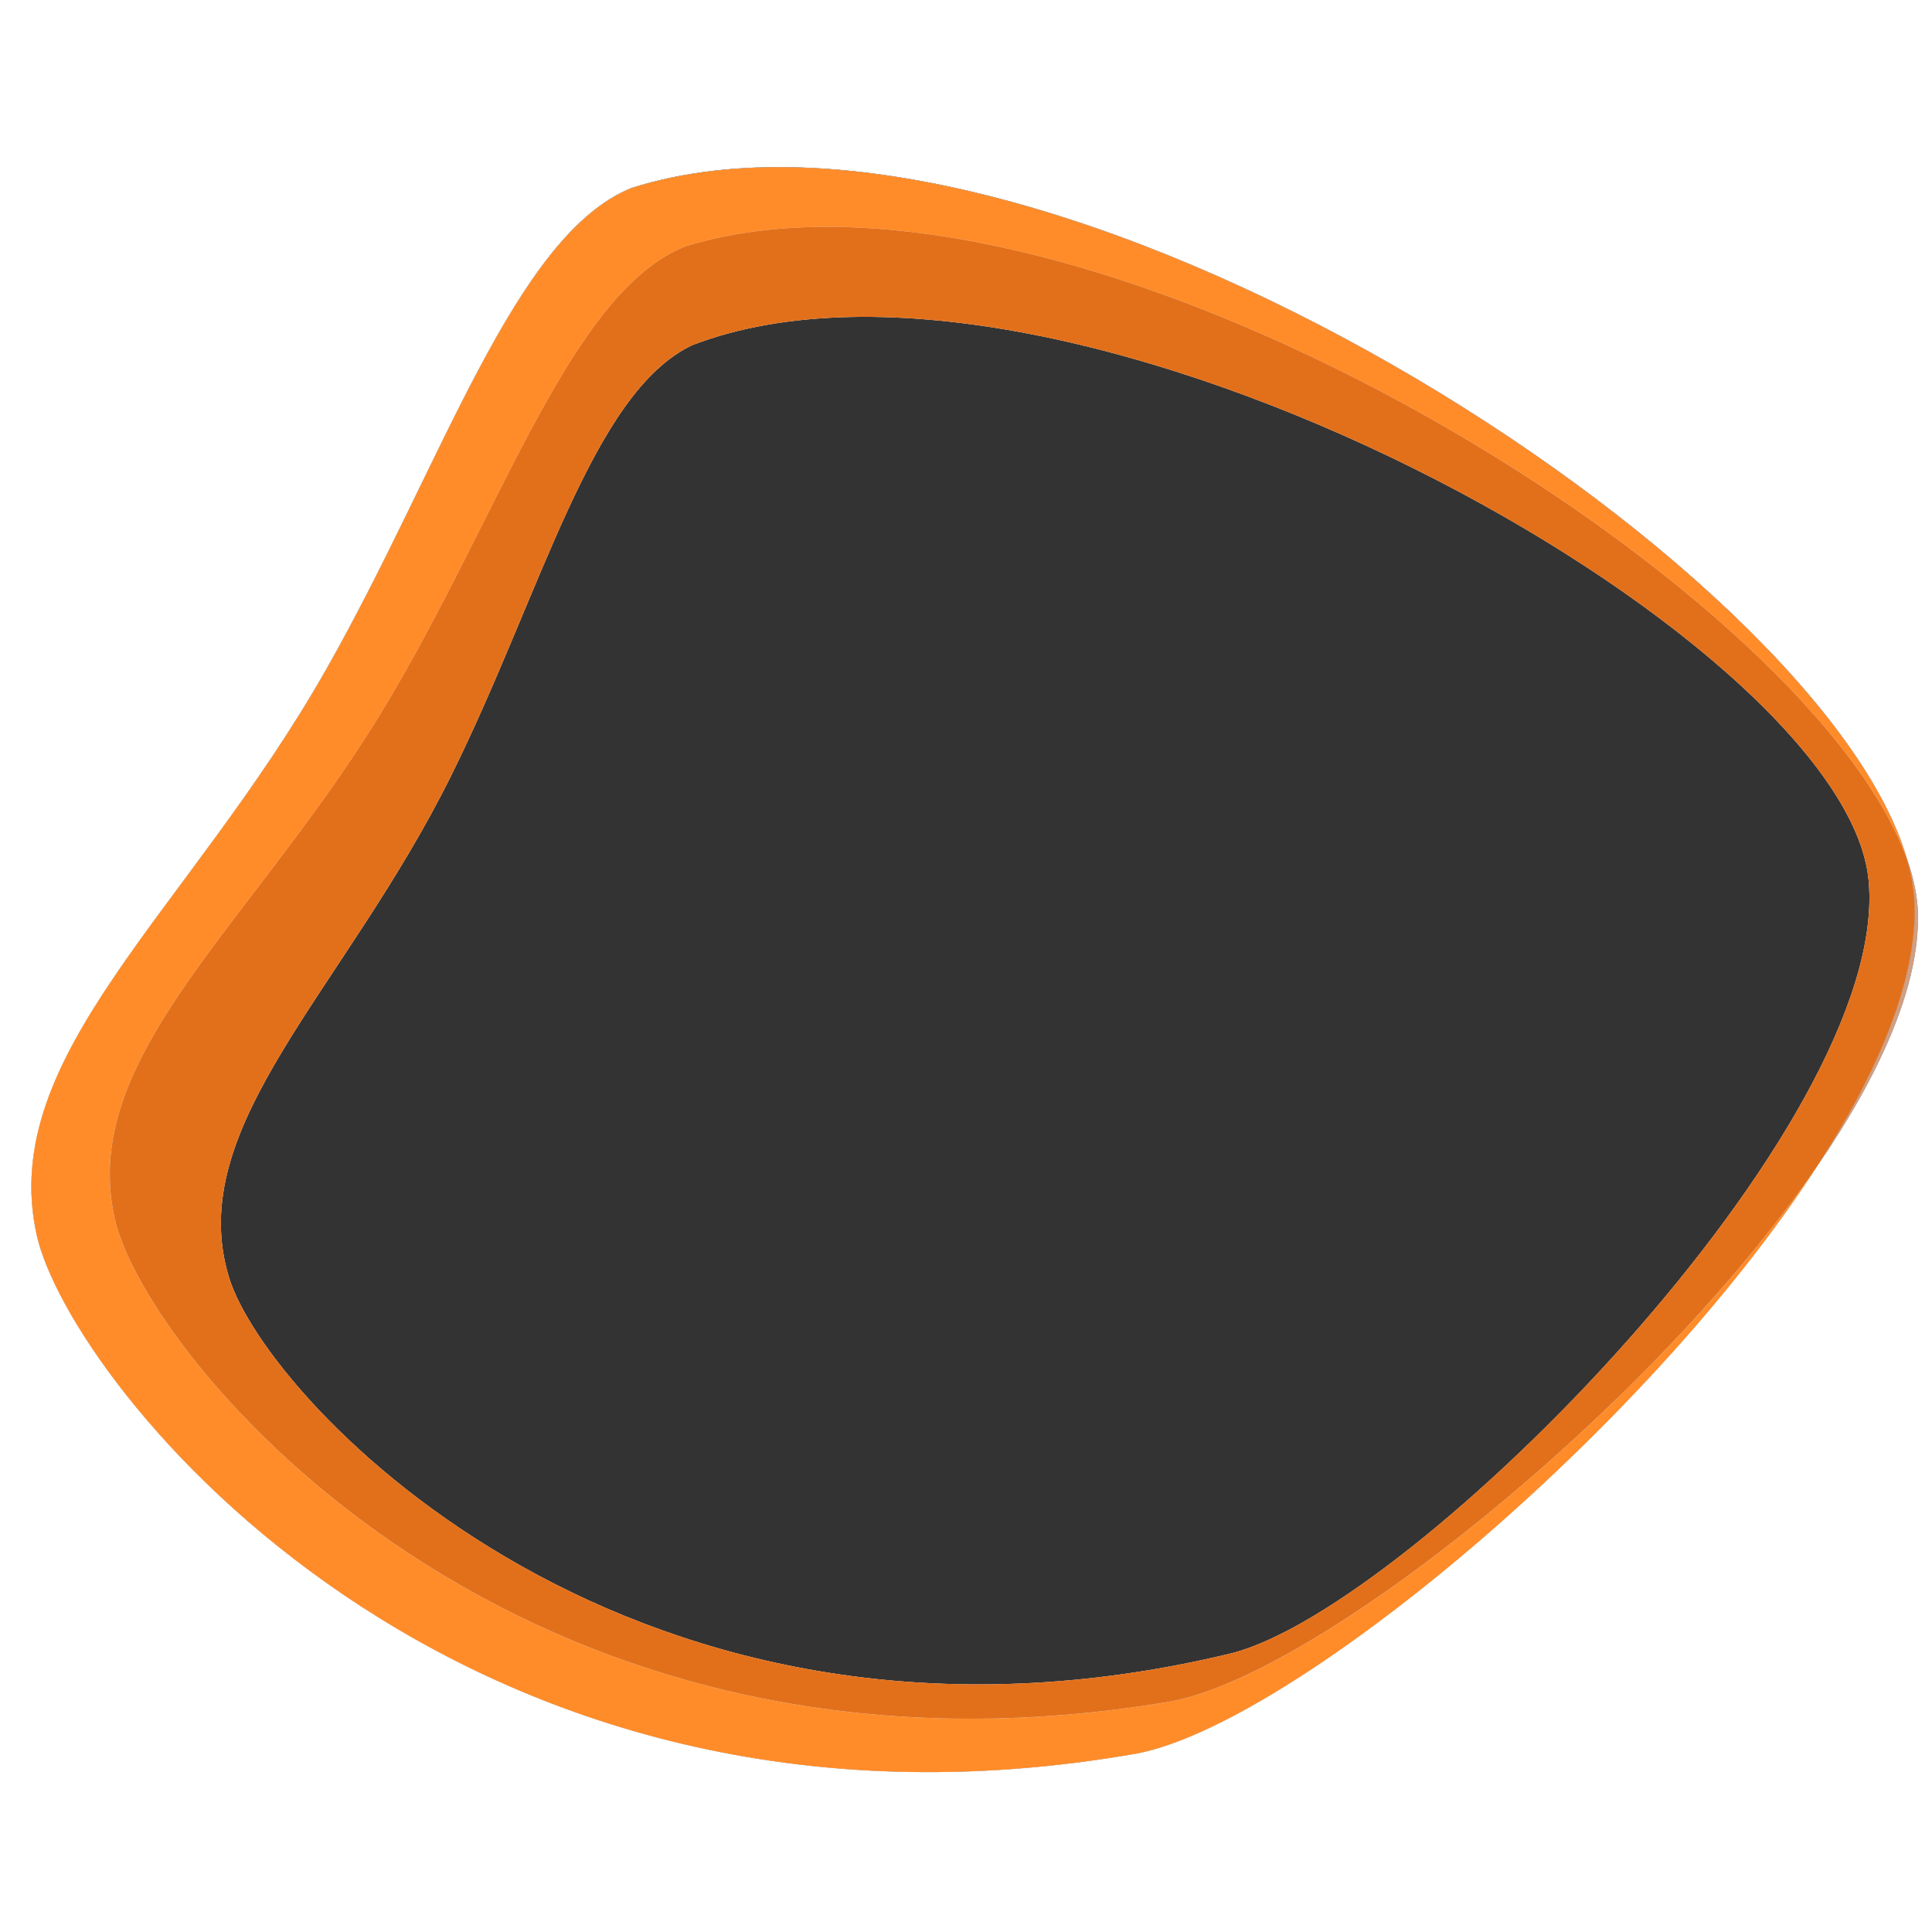
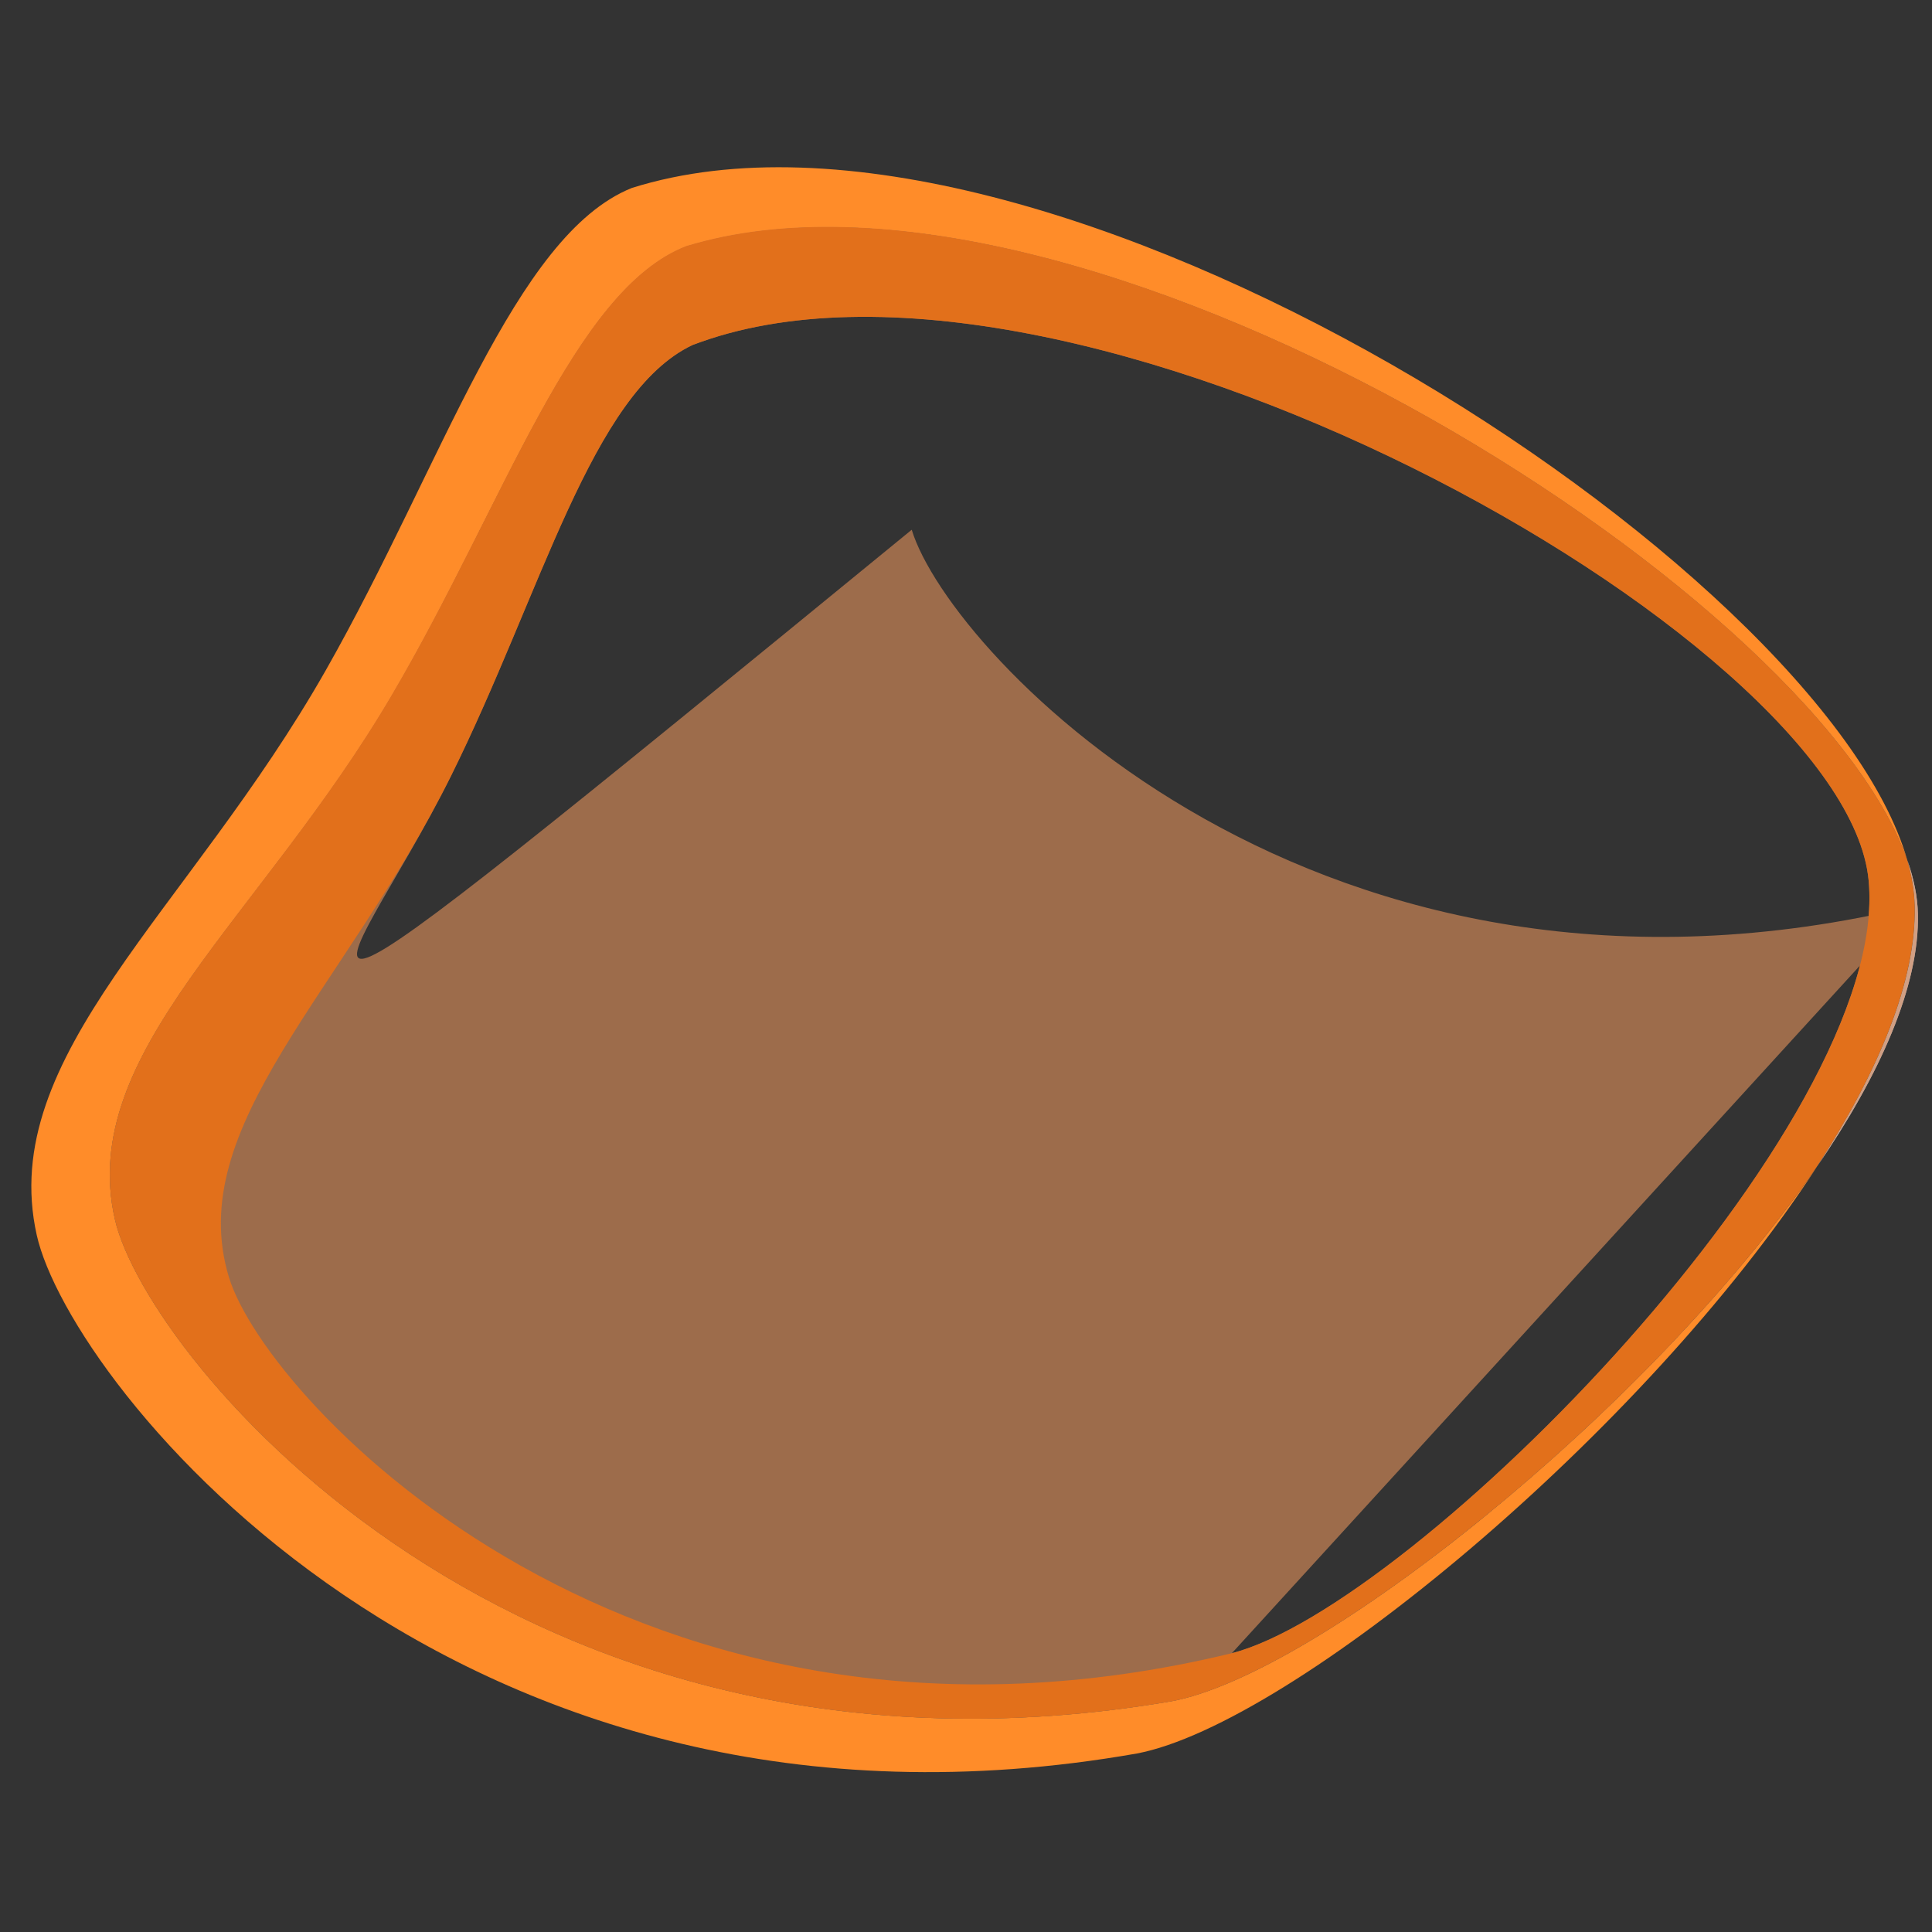
<svg xmlns="http://www.w3.org/2000/svg" version="1.1" id="Layer_1" x="0px" y="0px" viewBox="0 0 1000 1000" style="enable-background:new 0 0 1000 1000;" xml:space="preserve">
  <rect x="0" y="0" width="1000" height="1000" fill="#333333" stroke="none" />
  <style type="text/css">
	.st0{fill:#FFFFFF;}
	.st1{fill:#FF8C29;}
	.st2{opacity:0.58;fill:#AF5A2B;}
	.st3{opacity:0.58;fill:#EA965E;}
	.st4{fill:#E2701B;}
</style>
  <g>
-     <path class="st0" d="M-4.7-4.7v1012.1h1009.9V-4.7H-4.7z M588.5,907.6C235.8,969.5,36.1,716.2,19,639.2   c-20.6-92.9,78.6-167.3,149.7-292.5c60.3-106.1,97.5-225,158.3-249.5c212.2-66.9,616.6,194.6,660.2,347.9c3.4,9.7,5.3,19,5.5,27.8   c0.9,37.5-19.7,83.5-52.3,130.9C851.3,741.3,668.4,892.3,588.5,907.6z" />
-     <path class="st0" d="M606.2,880.6C267.6,938.2,75.9,702.8,59.5,631.2c-19.8-86.3,75.5-155.5,143.7-271.8   c57.8-98.6,93.6-209.1,152-231.8c201.1-61.4,581.7,174.4,632,317.6c-43.7-153.3-448-414.8-660.2-347.9   c-60.8,24.5-98,143.3-158.3,249.5C97.6,471.9-1.7,546.3,19,639.2c17.1,77.1,216.8,330.3,569.5,268.4c80-15.2,262.9-166.2,352-303.8   C853.6,730.1,681.9,866.7,606.2,880.6z" />
    <path class="st1" d="M606.2,880.6C267.6,938.2,75.9,702.8,59.5,631.2c-19.8-86.3,75.5-155.5,143.7-271.8   c57.8-98.6,93.6-209.1,152-231.8c201.1-61.4,581.7,174.4,632,317.6c-43.7-153.3-448-414.8-660.2-347.9   c-60.8,24.5-98,143.3-158.3,249.5C97.6,471.9-1.7,546.3,19,639.2c17.1,77.1,216.8,330.3,569.5,268.4c80-15.2,262.9-166.2,352-303.8   C853.6,730.1,681.9,866.7,606.2,880.6z" />
    <path class="st0" d="M992.7,472.9c-0.2-8.8-2.1-18.1-5.5-27.8c2.4,8.3,3.7,16.2,3.9,23.8c0.9,38.8-18.9,86-50.6,134.9   C973,556.4,993.6,510.4,992.7,472.9z" />
    <path class="st2" d="M992.7,472.9c-0.2-8.8-2.1-18.1-5.5-27.8c2.4,8.3,3.7,16.2,3.9,23.8c0.9,38.8-18.9,86-50.6,134.9   C973,556.4,993.6,510.4,992.7,472.9z" />
-     <path class="st0" d="M991,468.8c-0.2-7.6-1.5-15.5-3.9-23.8c-50.4-143.2-431-378.9-632-317.6c-58.3,22.7-94.1,133.2-152,231.8   C134.9,475.7,39.7,544.9,59.5,631.2c16.4,71.6,208.1,307,546.7,249.4c75.7-14,247.4-150.5,334.2-276.8   C972.1,554.9,991.9,507.7,991,468.8z M637.6,855.7c-307.9,74.6-499.4-129.8-519.1-194.6C94.7,582.9,178,513.2,233.4,401.7   c46.9-94.5,72.8-198.4,125-223.1c193.4-74,597,150.8,608.8,277.1C979.1,582.1,732.1,831.4,637.6,855.7z" />
-     <path class="st3" d="M991,468.8c-0.2-7.6-1.5-15.5-3.9-23.8c-50.4-143.2-431-378.9-632-317.6c-58.3,22.7-94.1,133.2-152,231.8   C134.9,475.7,39.7,544.9,59.5,631.2c16.4,71.6,208.1,307,546.7,249.4c75.7-14,247.4-150.5,334.2-276.8   C972.1,554.9,991.9,507.7,991,468.8z M637.6,855.7c-307.9,74.6-499.4-129.8-519.1-194.6C94.7,582.9,178,513.2,233.4,401.7   c46.9-94.5,72.8-198.4,125-223.1c193.4-74,597,150.8,608.8,277.1C979.1,582.1,732.1,831.4,637.6,855.7z" />
+     <path class="st3" d="M991,468.8c-0.2-7.6-1.5-15.5-3.9-23.8c-50.4-143.2-431-378.9-632-317.6c-58.3,22.7-94.1,133.2-152,231.8   C134.9,475.7,39.7,544.9,59.5,631.2c16.4,71.6,208.1,307,546.7,249.4c75.7-14,247.4-150.5,334.2-276.8   C972.1,554.9,991.9,507.7,991,468.8z c-307.9,74.6-499.4-129.8-519.1-194.6C94.7,582.9,178,513.2,233.4,401.7   c46.9-94.5,72.8-198.4,125-223.1c193.4-74,597,150.8,608.8,277.1C979.1,582.1,732.1,831.4,637.6,855.7z" />
    <path class="st4" d="M991,468.8c-0.2-7.6-1.5-15.5-3.9-23.8c-50.4-143.2-431-378.9-632-317.6c-58.3,22.7-94.1,133.2-152,231.8   C134.9,475.7,39.7,544.9,59.5,631.2c16.4,71.6,208.1,307,546.7,249.4c75.7-14,247.4-150.5,334.2-276.8   C972.1,554.9,991.9,507.7,991,468.8z M637.6,855.7c-307.9,74.6-499.4-129.8-519.1-194.6C94.7,582.9,178,513.2,233.4,401.7   c46.9-94.5,72.8-198.4,125-223.1c193.4-74,597,150.8,608.8,277.1C979.1,582.1,732.1,831.4,637.6,855.7z" />
  </g>
</svg>